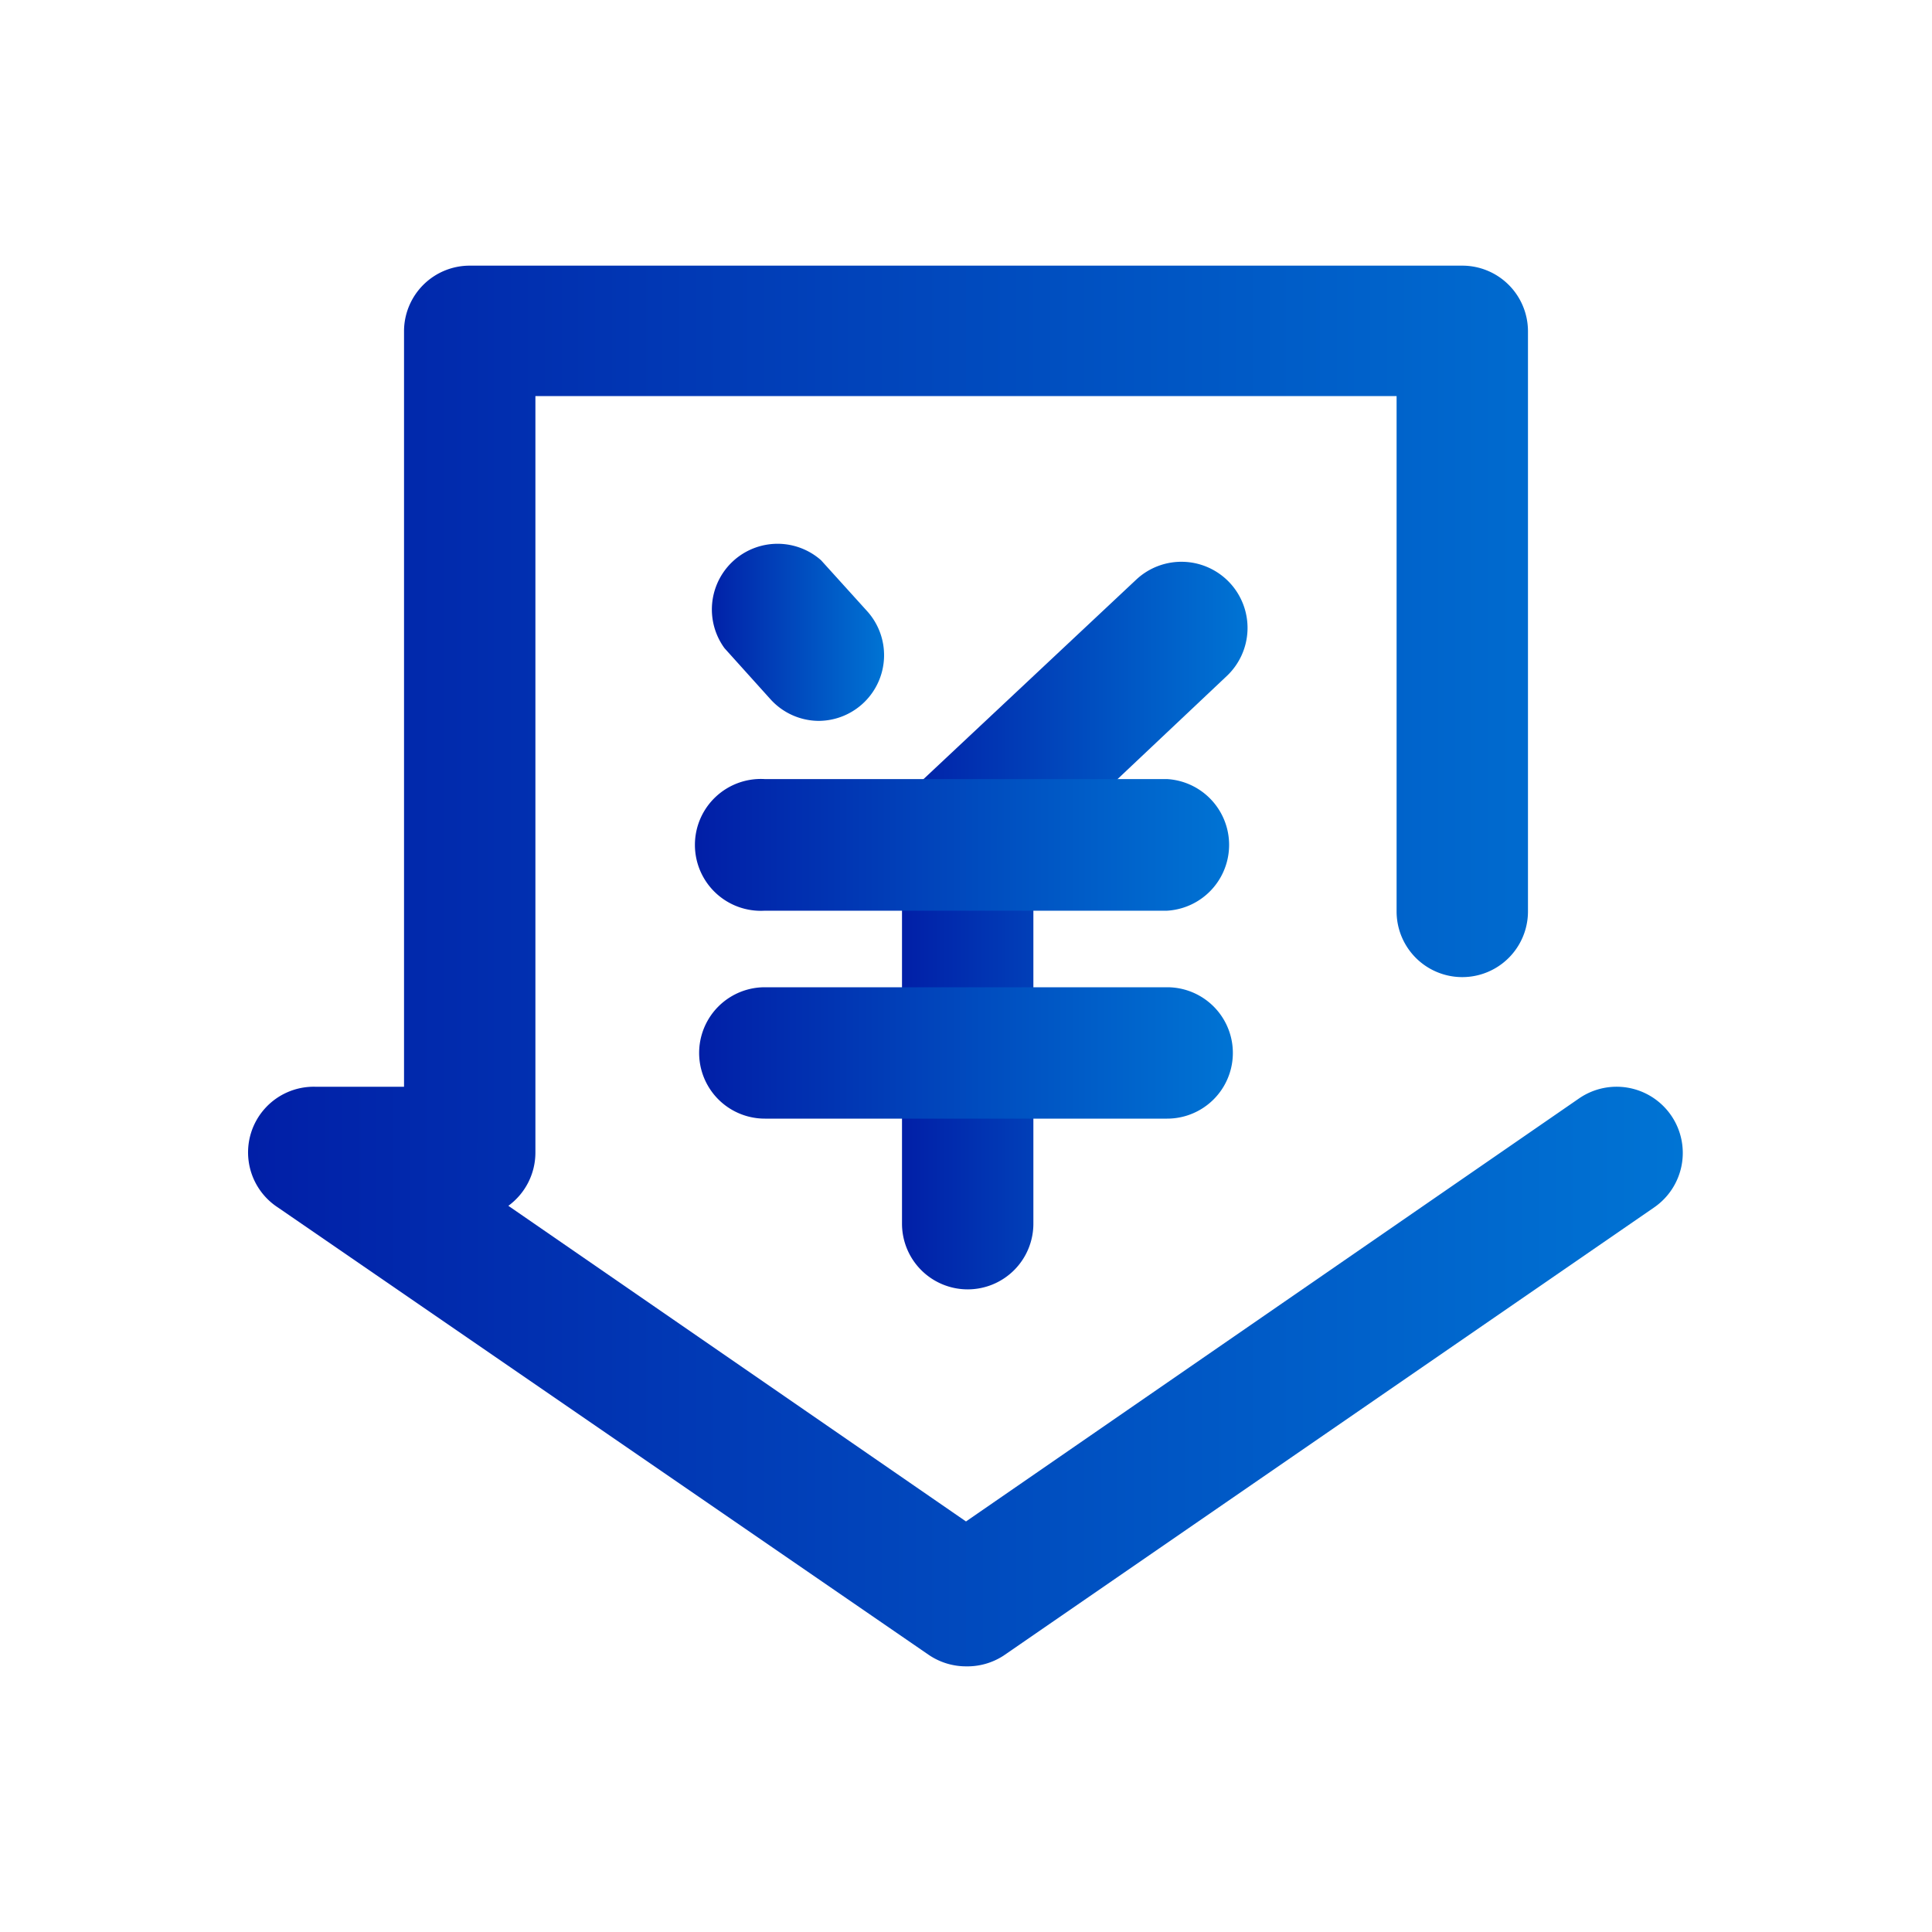
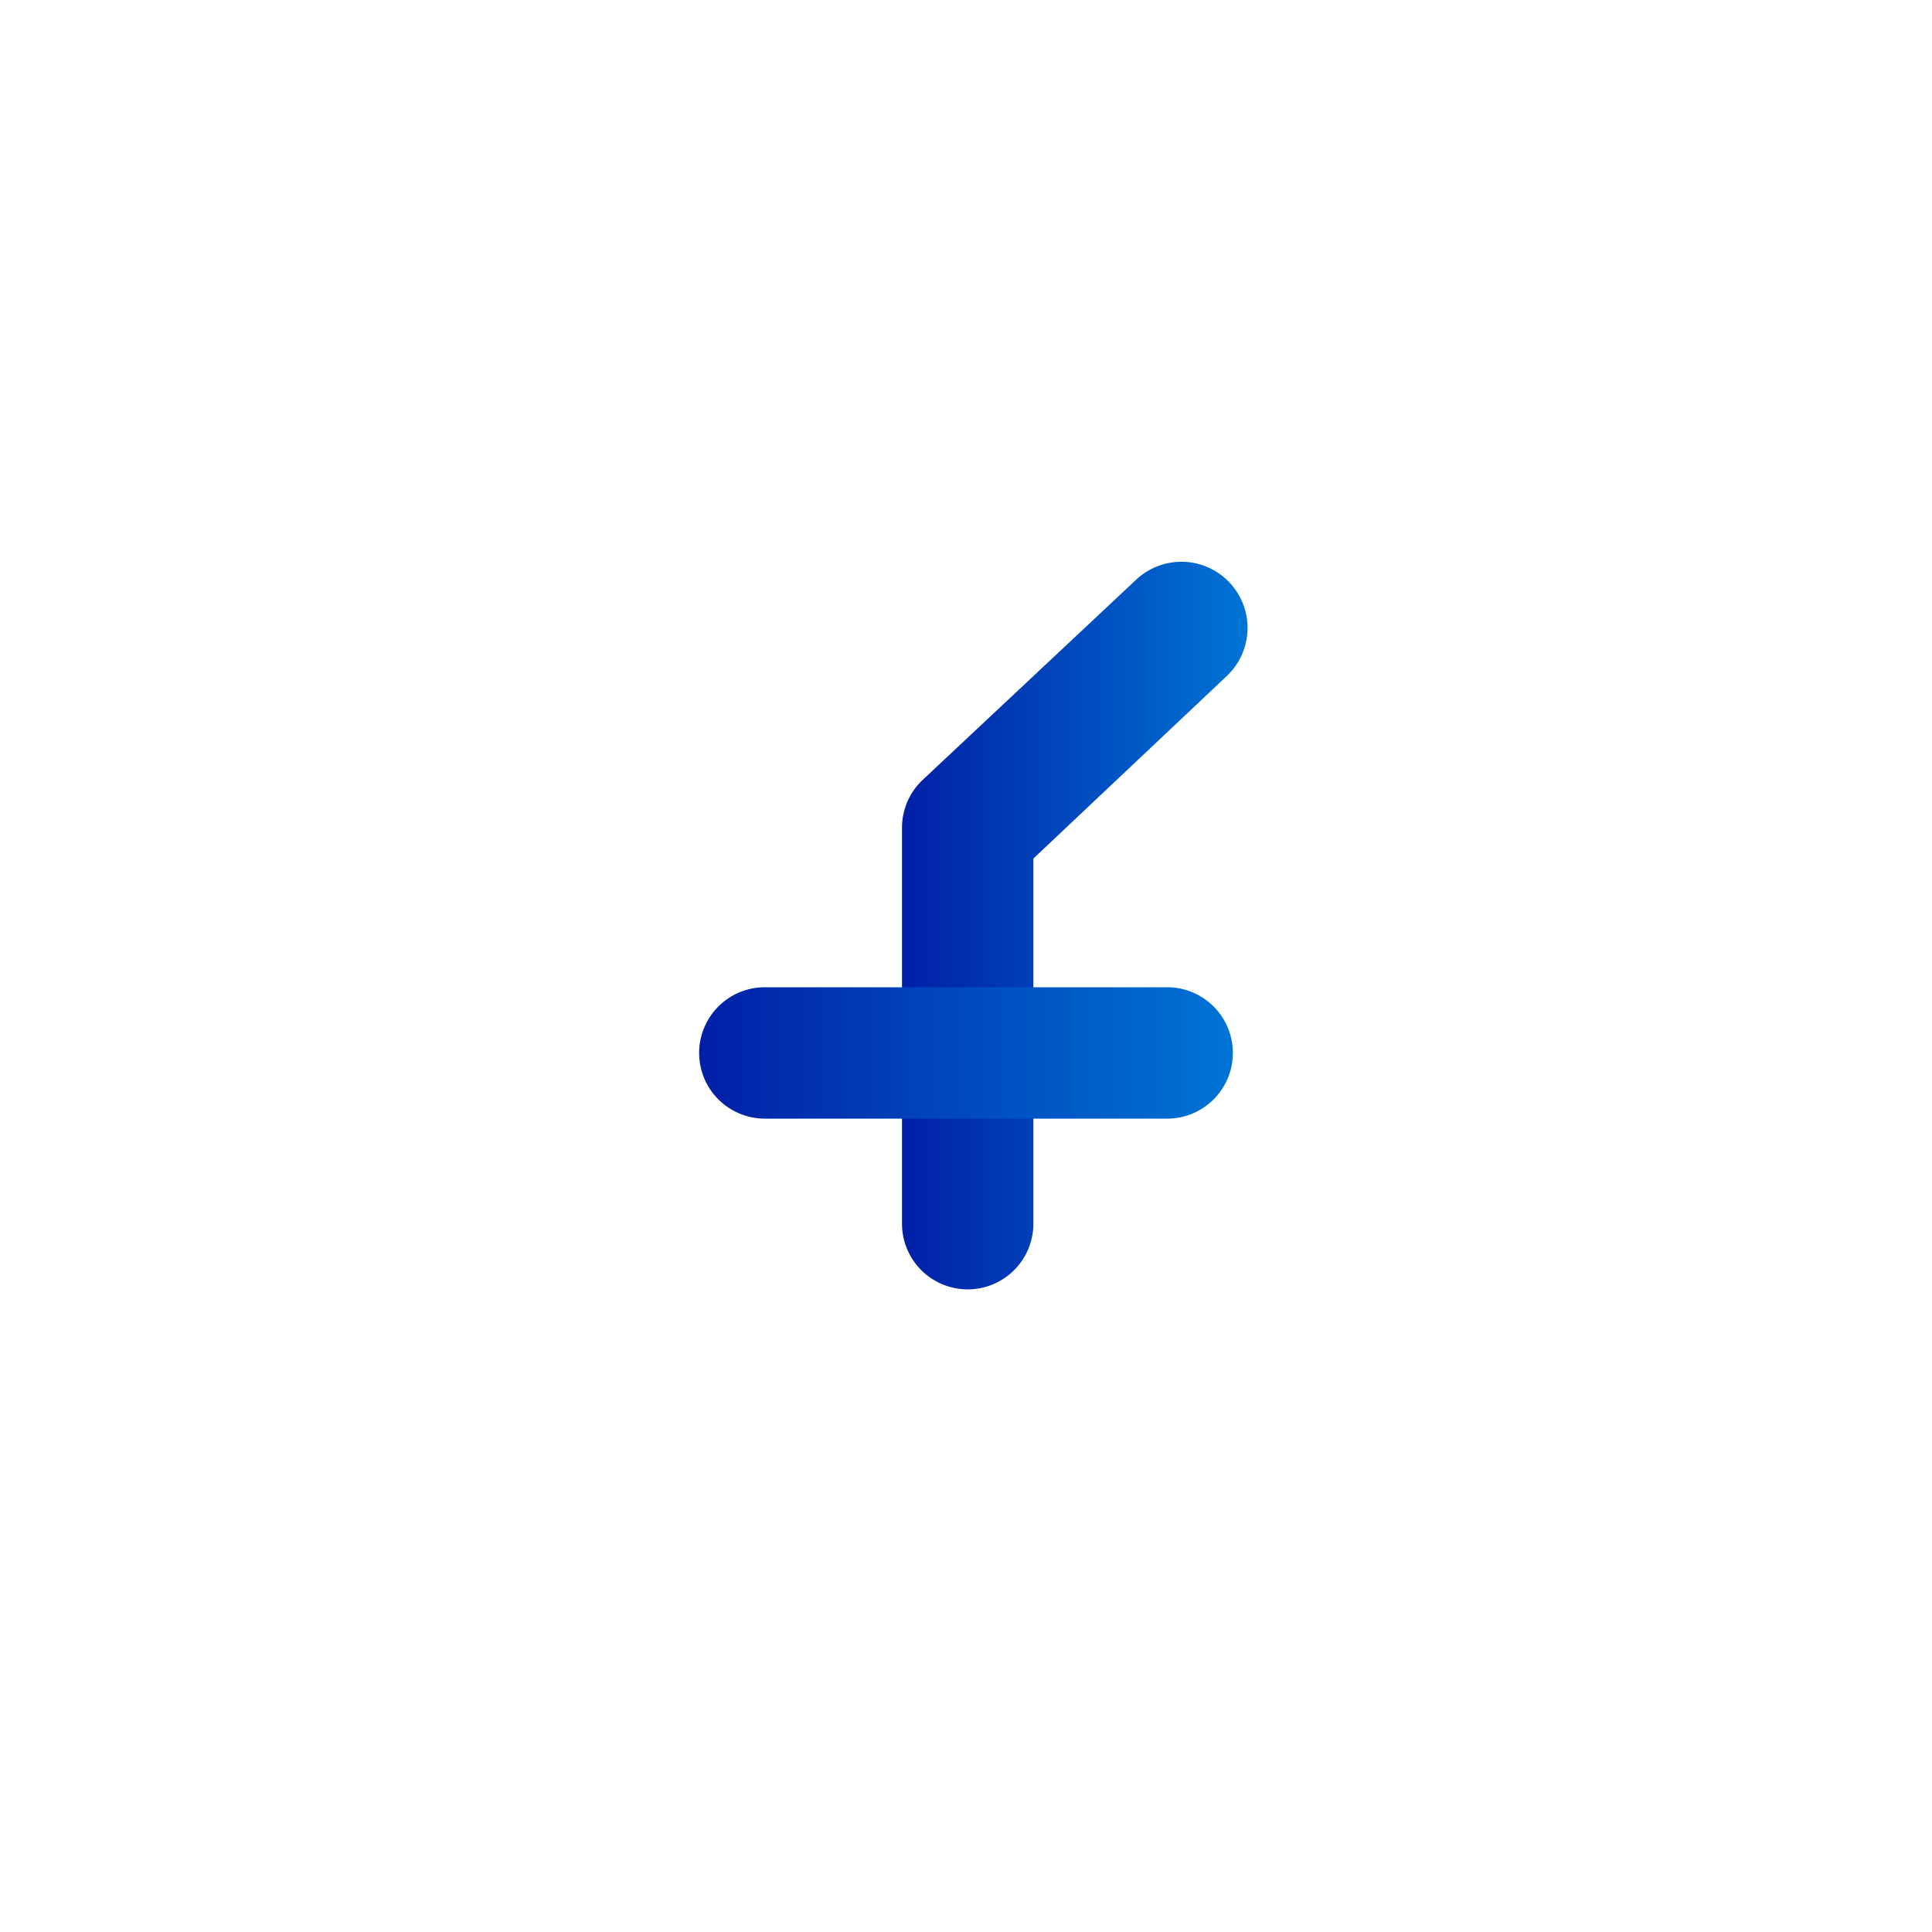
<svg xmlns="http://www.w3.org/2000/svg" xmlns:xlink="http://www.w3.org/1999/xlink" width="80" height="80">
  <defs>
    <linearGradient id="a" x1="10.34" y1="40" x2="69.66" y2="40" gradientUnits="userSpaceOnUse">
      <stop offset="0" stop-color="#011fa7" />
      <stop offset="1" stop-color="#0074d4" />
    </linearGradient>
    <linearGradient id="b" x1="37.35" y1="38.3" x2="51.64" y2="38.3" xlink:href="#a" />
    <linearGradient id="c" x1="29.28" y1="26.07" x2="36.62" y2="26.07" xlink:href="#a" />
    <linearGradient id="d" x1="28.94" y1="34.99" x2="51.05" y2="34.99" xlink:href="#a" />
    <linearGradient id="e" x1="28.94" y1="43.6" x2="51.05" y2="43.6" xlink:href="#a" />
  </defs>
-   <path d="M40 69a2.75 2.75 0 01-1.55-.48L11.51 50a2.72 2.72 0 011.55-5h3.67V13.68A2.72 2.72 0 0119.45 11h41.1a2.72 2.72 0 012.72 2.72v24.02a2.72 2.72 0 11-5.44 0V16.4H22.17v31.32a2.73 2.73 0 01-1.12 2.21L40 63l25.39-17.52a2.72 2.72 0 113.1 4.52L41.55 68.56A2.75 2.75 0 0140 69z" fill="url(#a)" />
  <path d="M40.08 53.39a2.72 2.72 0 01-2.73-2.72V34.29a2.72 2.72 0 01.86-2L47.05 24a2.72 2.72 0 013.74 4l-8 7.55v15.12a2.72 2.72 0 01-2.71 2.72z" fill="url(#b)" />
-   <path d="M33.9 29.85a2.71 2.71 0 01-2-.9L30 26.84a2.72 2.72 0 014-3.64l1.9 2.1a2.72 2.72 0 01-2 4.55z" fill="url(#c)" />
-   <path d="M48.33 37.71H31.67a2.73 2.73 0 110-5.45h16.66a2.73 2.73 0 010 5.45z" fill="url(#d)" />
  <path d="M48.33 46.32H31.67a2.72 2.72 0 110-5.44h16.66a2.72 2.72 0 010 5.44z" fill="url(#e)" />
  <path fill="none" d="M0 0h80v80H0z" />
</svg>